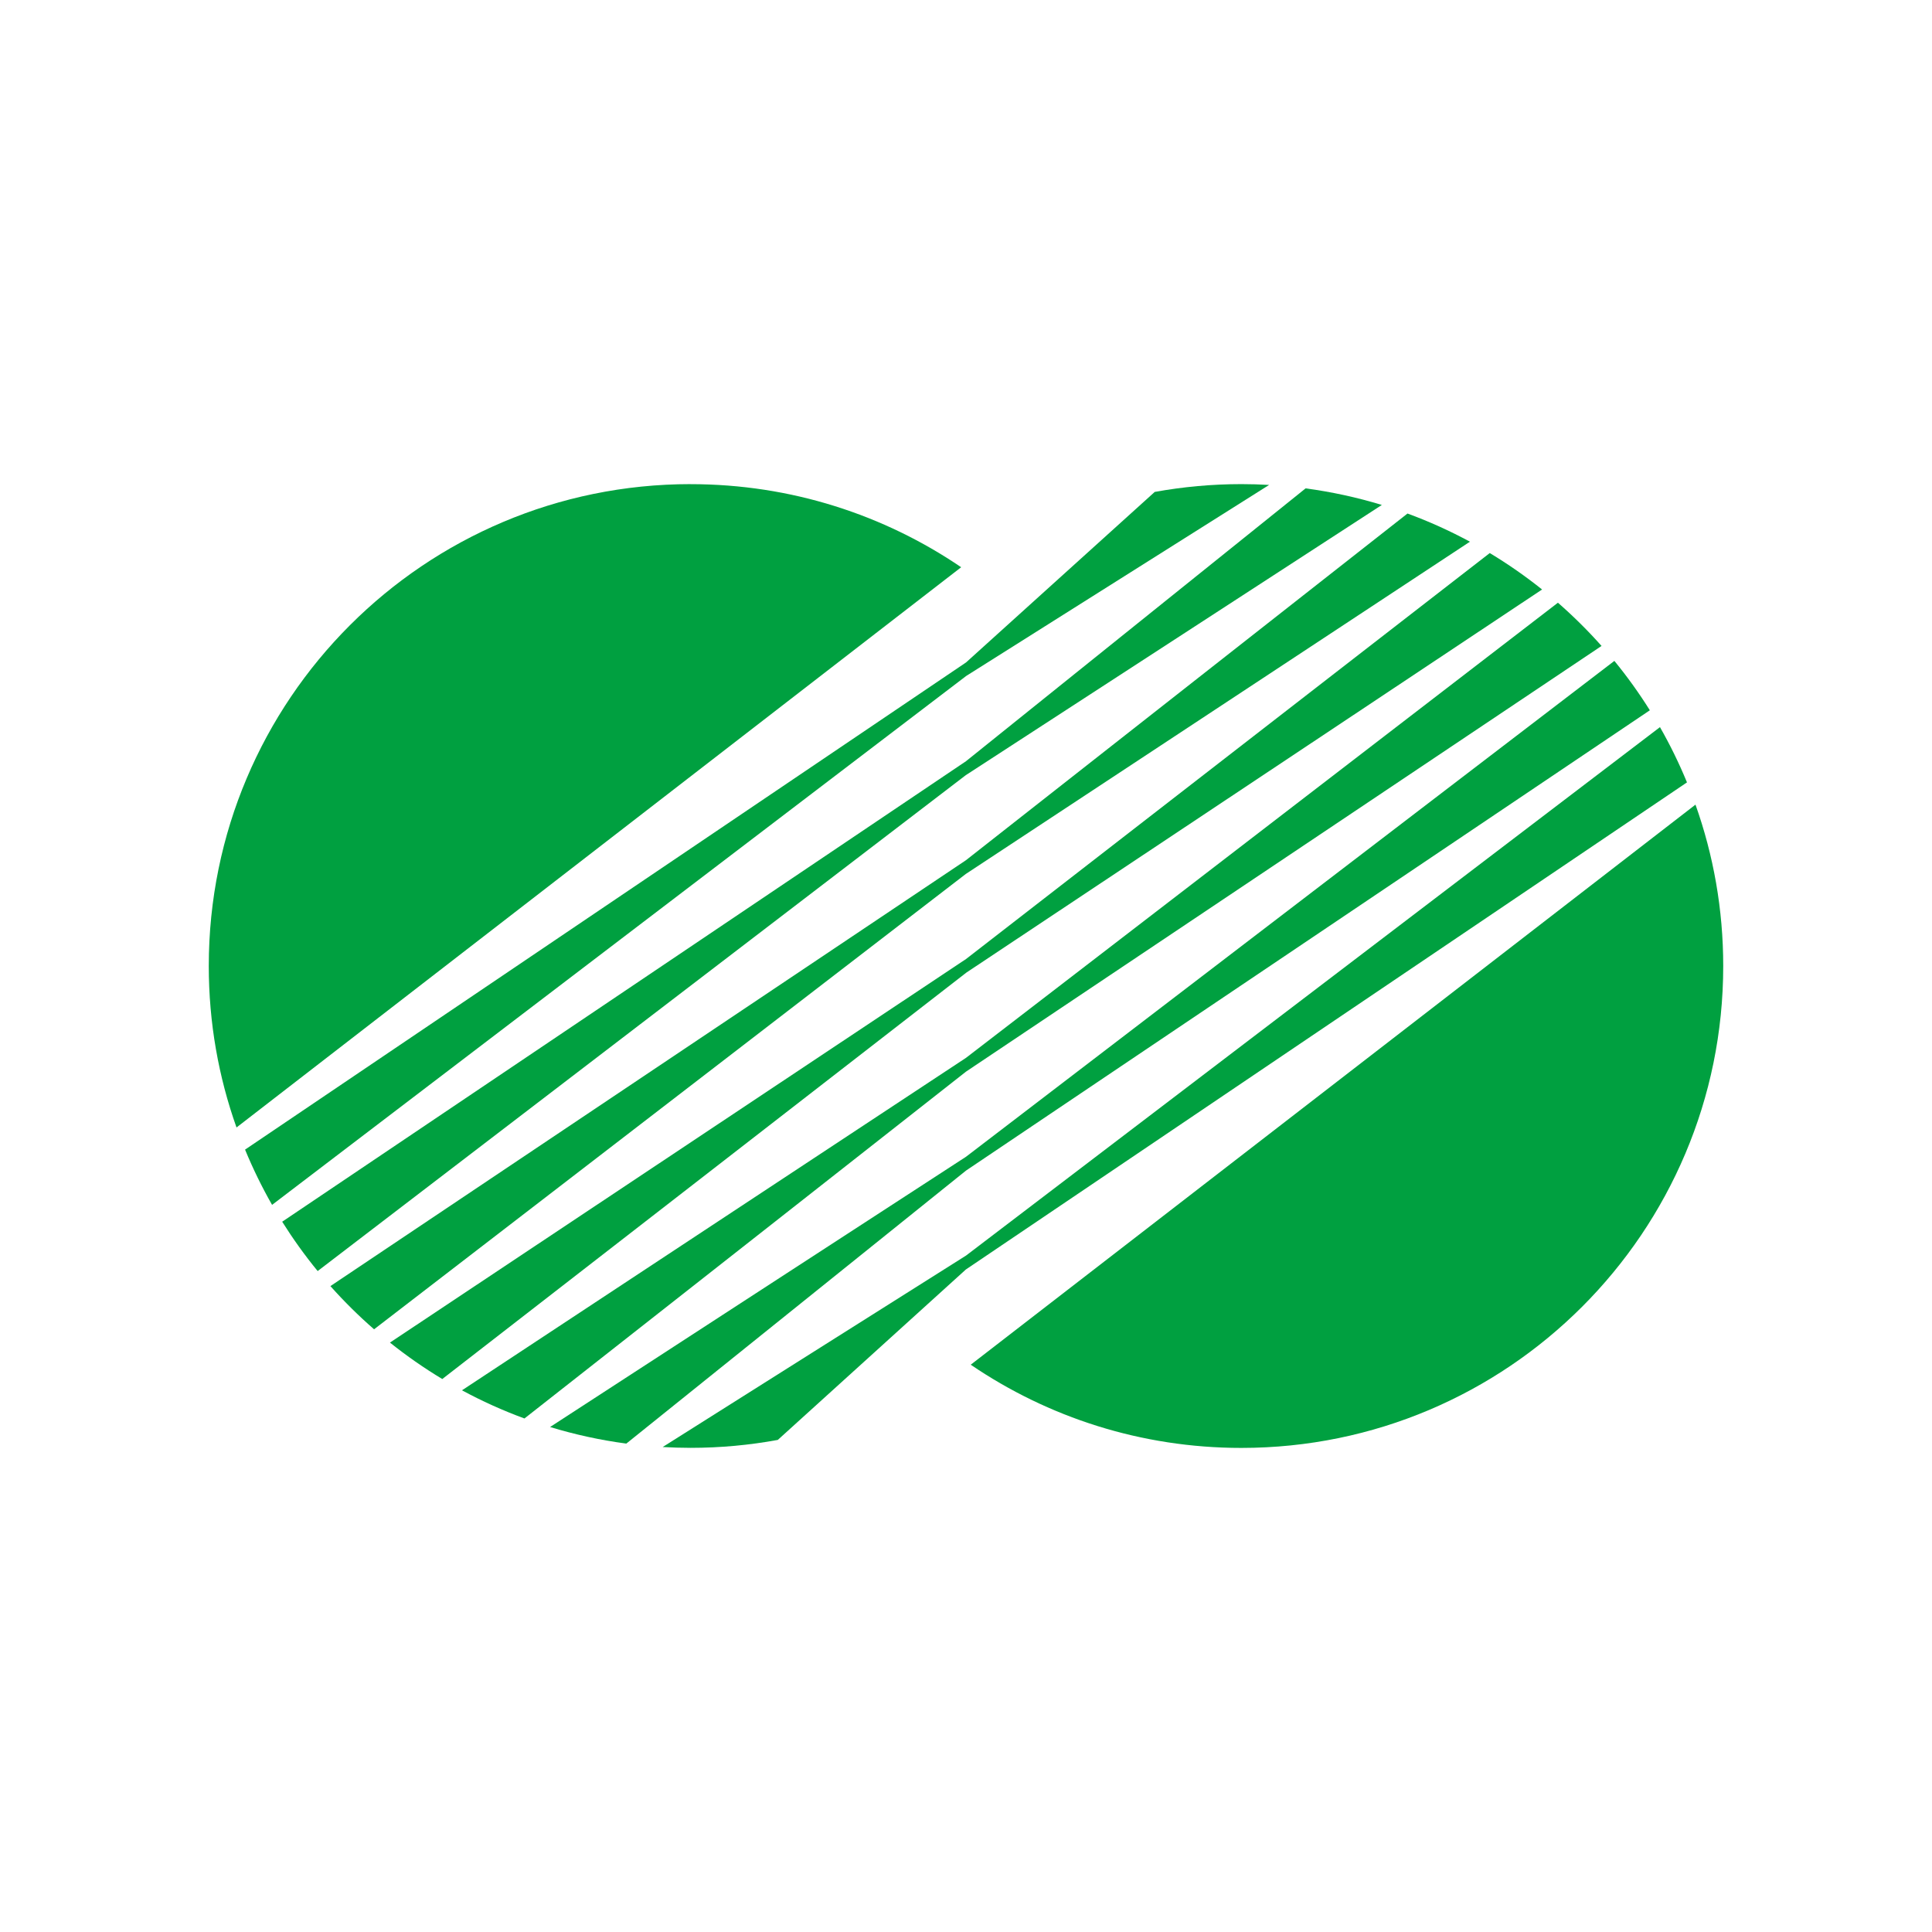
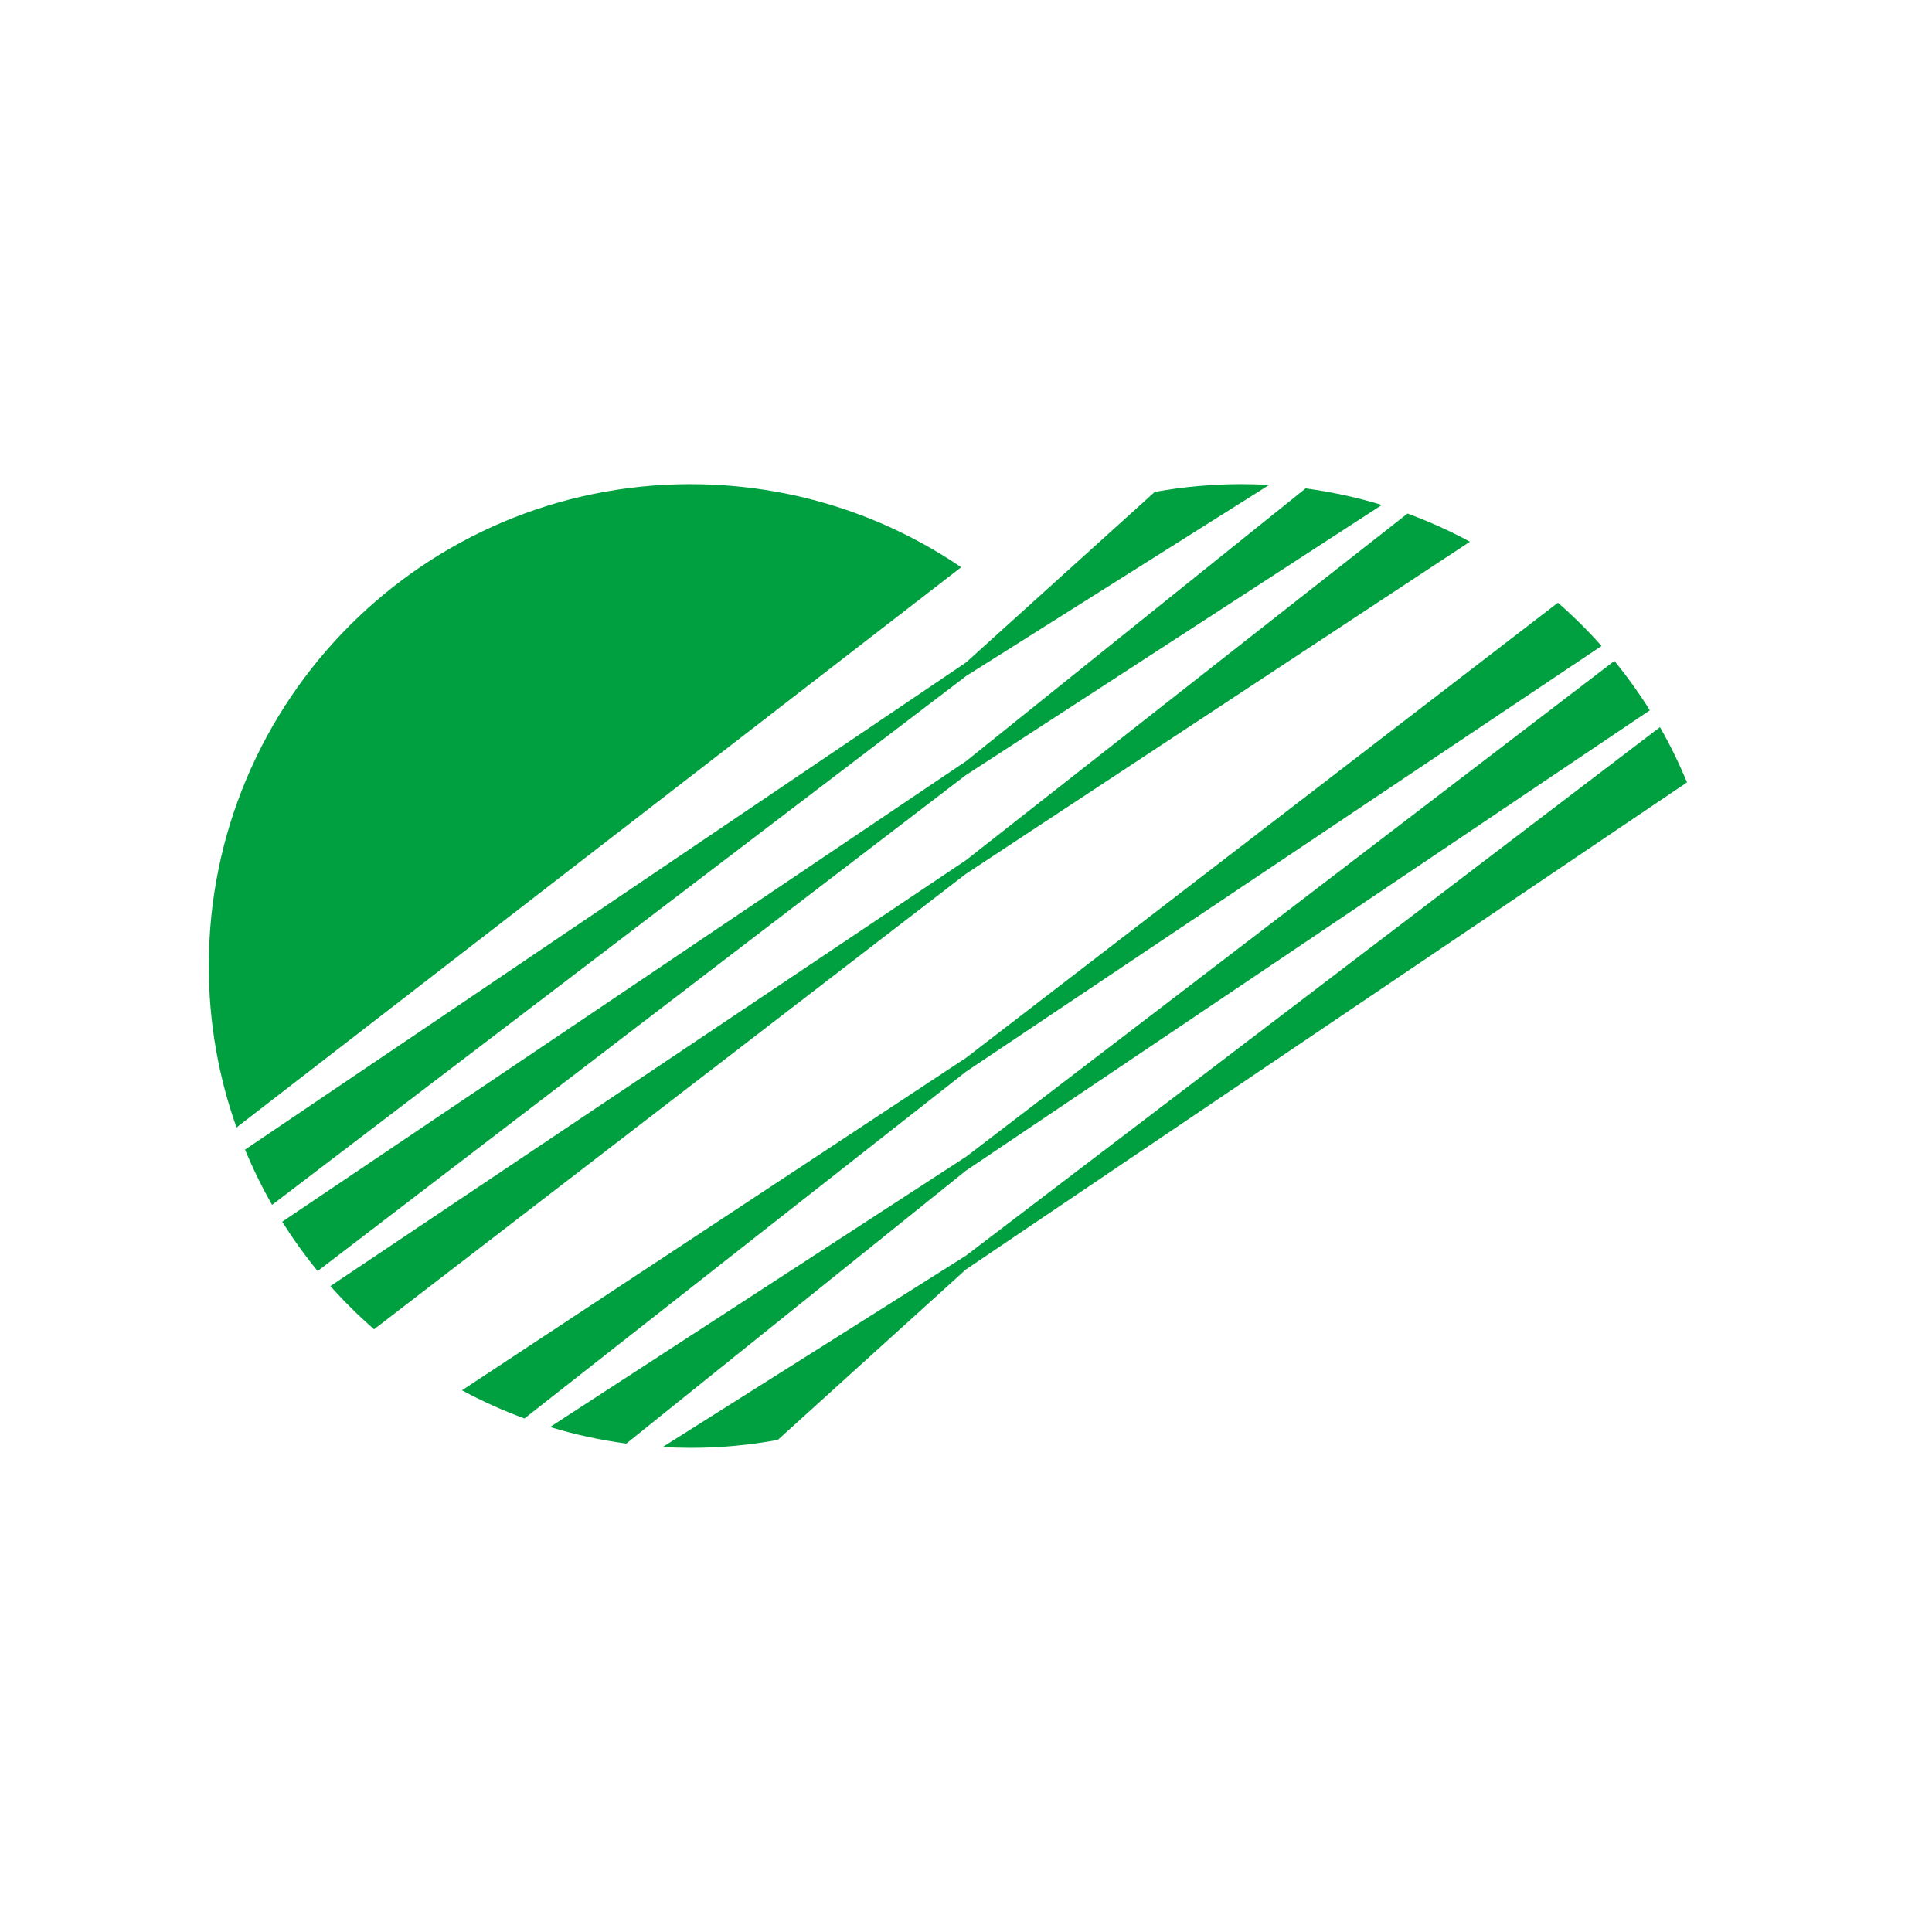
<svg xmlns="http://www.w3.org/2000/svg" id="_레이어_1" data-name="레이어 1" viewBox="0 0 500 500">
  <defs>
    <style>
      .cls-1 {
        fill: #00a040;
      }

      .cls-2 {
        fill: none;
      }
    </style>
  </defs>
  <g>
-     <path class="cls-1" d="M251.23,353.19c19.96,13.58,44.07,21.53,70.03,21.53,68.88,0,124.71-55.84,124.71-124.72,0-14.65-2.53-28.7-7.18-41.76l-187.57,144.95Z" />
    <path class="cls-1" d="M178.74,125.29c-68.88,0-124.71,55.83-124.71,124.71,0,14.66,2.53,28.72,7.18,41.79l187.54-144.99c-19.96-13.57-44.06-21.5-70.01-21.5Z" />
    <path class="cls-1" d="M250,226.15l130.42-85.96c-5.17-2.79-10.57-5.24-16.16-7.29l-114.27,89.72-164.48,110.22c3.53,3.96,7.3,7.7,11.3,11.18l153.18-117.87Z" />
-     <path class="cls-1" d="M250,251.77l149.09-99.21c-4.29-3.43-8.81-6.58-13.54-9.43l-135.55,105.07-149.08,99.26c4.29,3.43,8.81,6.58,13.54,9.43l135.54-105.11Z" />
    <path class="cls-1" d="M250,277.34l164.48-110.17c-3.52-3.96-7.3-7.7-11.29-11.19l-153.19,117.79-130.44,86.04c5.18,2.8,10.58,5.24,16.17,7.29l114.27-89.76Z" />
    <path class="cls-1" d="M250,200.58l107.62-69.9c-6.37-1.94-12.97-3.38-19.73-4.29l-87.89,70.61-176.97,119.18c2.8,4.45,5.86,8.72,9.18,12.77l167.79-128.38Z" />
    <path class="cls-1" d="M250,174.97l78.45-49.47c-2.38-.14-4.77-.21-7.18-.21-7.66,0-15.15.7-22.43,2.02l-48.83,44.13-186.59,126.08c2.04,4.94,4.37,9.71,6.99,14.3l179.6-136.85Z" />
    <path class="cls-1" d="M250,302.95l176.98-119.13c-2.8-4.46-5.86-8.73-9.18-12.78l-167.8,128.33-107.64,69.94c6.37,1.94,12.97,3.39,19.73,4.29l87.91-70.65Z" />
    <path class="cls-1" d="M250,328.52l186.59-126.04c-2.03-4.93-4.37-9.71-6.99-14.3l-179.59,136.76-78.51,49.55c2.4.13,4.81.21,7.24.21,7.7,0,15.24-.71,22.55-2.05l48.71-44.14Z" />
  </g>
  <rect class="cls-2" width="500" height="500" />
</svg>